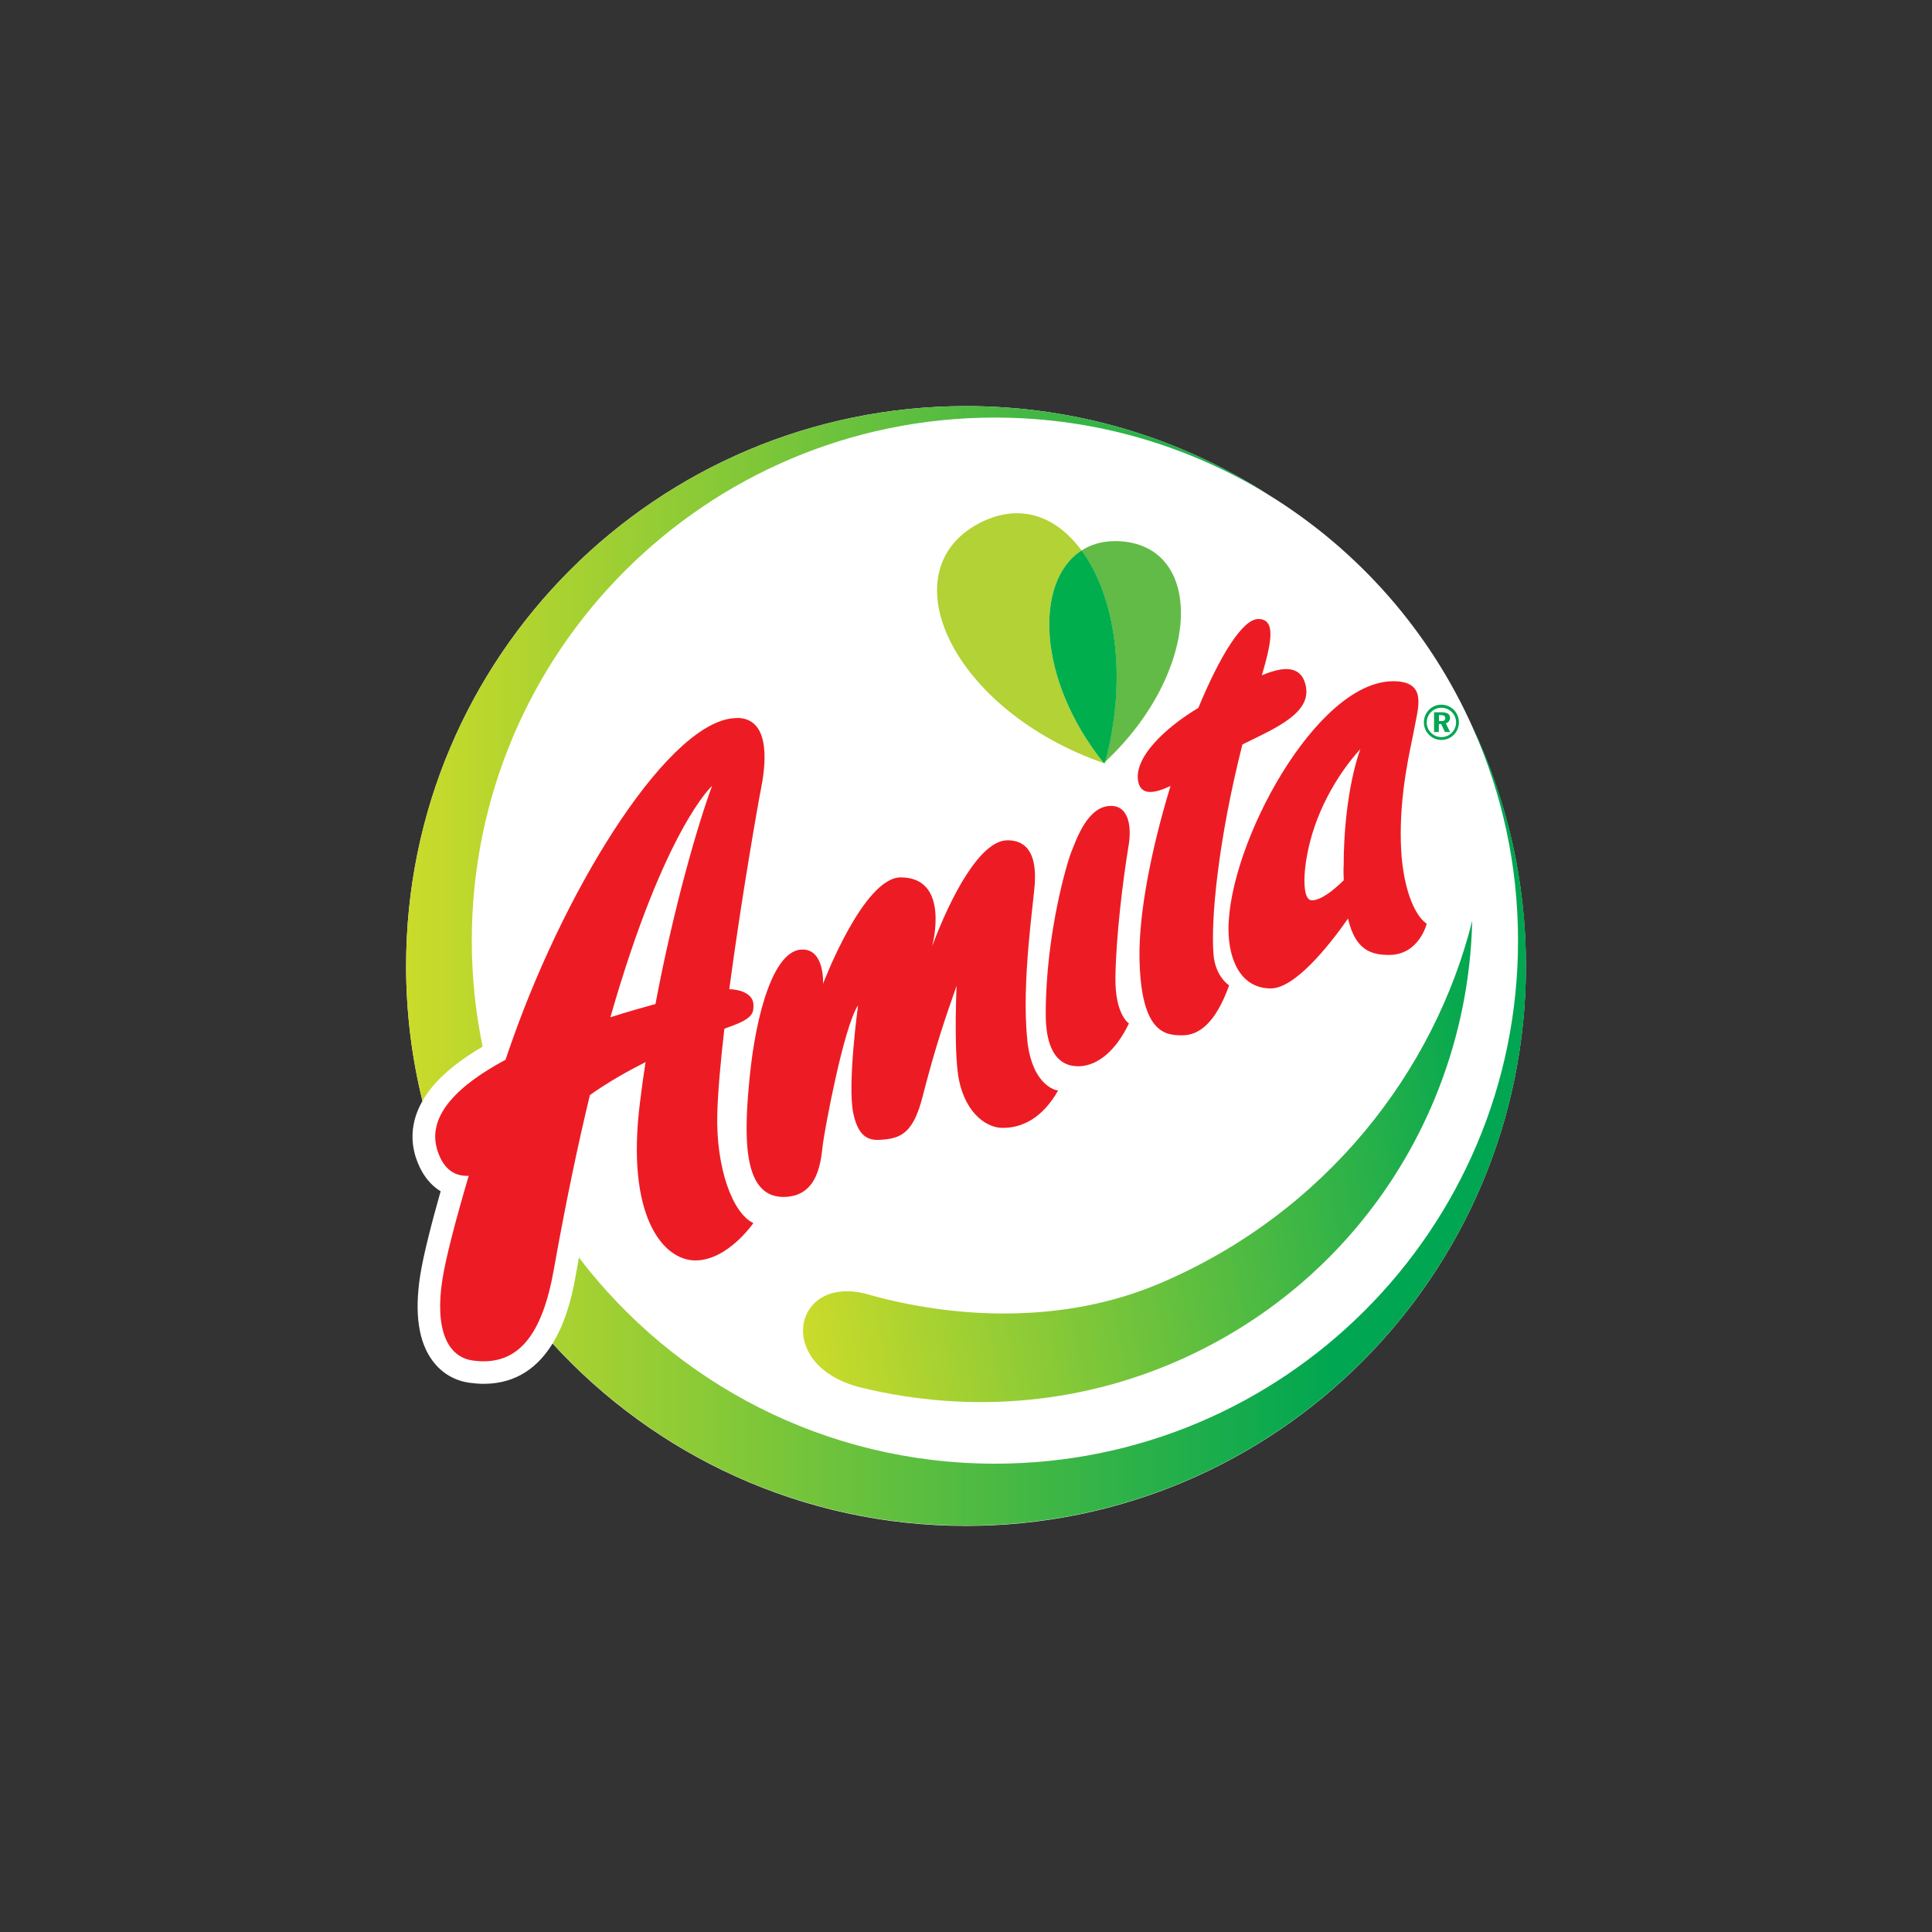
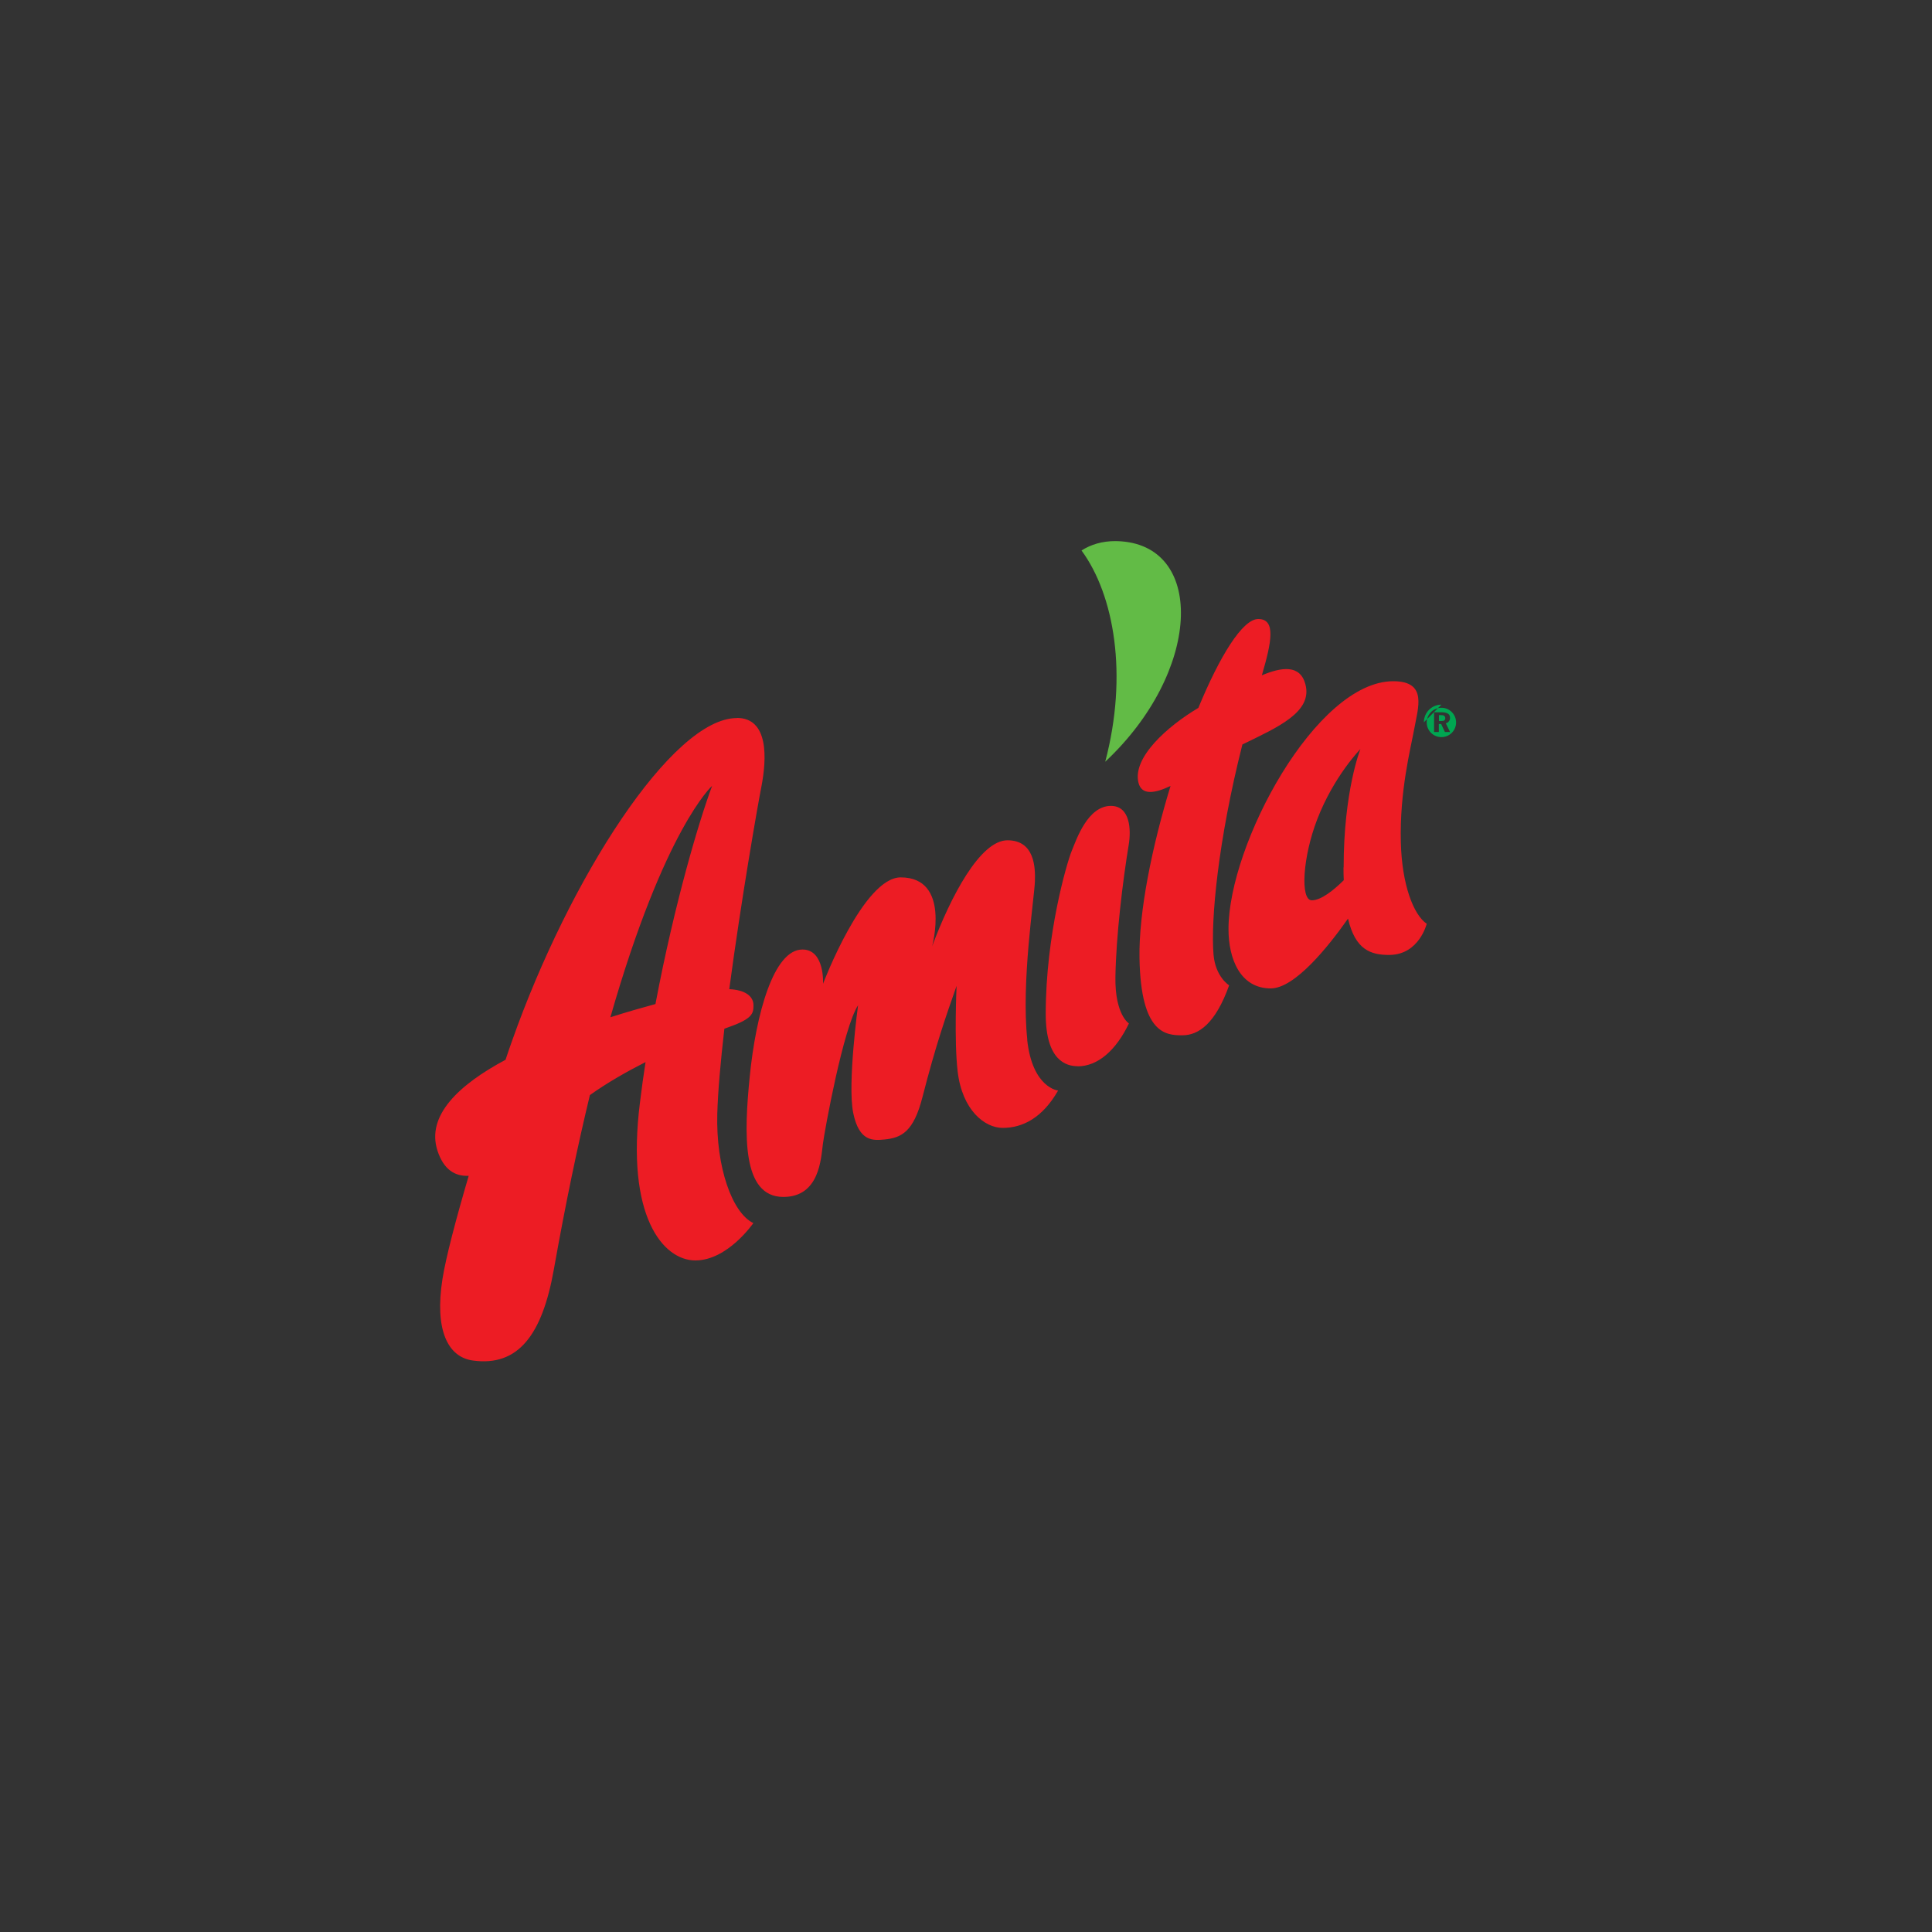
<svg xmlns="http://www.w3.org/2000/svg" id="Layer_1" data-name="Layer 1" viewBox="0 0 150 150">
  <rect x="0" y="0" width="150" height="150" fill="#333333" stroke="none" />
  <defs>
    <style>
      .cls-1 {
        fill: url(#DEGRADE_02);
      }

      .cls-1, .cls-2, .cls-3, .cls-4, .cls-5, .cls-6, .cls-7, .cls-8 {
        stroke-width: 0px;
      }

      .cls-2 {
        fill: url(#DEGRADE_01);
      }

      .cls-3 {
        fill: #62bb46;
      }

      .cls-4 {
        fill: #b2d235;
      }

      .cls-5 {
        fill: #00a651;
      }

      .cls-6 {
        fill: #fff;
      }

      .cls-7 {
        fill: #ed1c24;
      }

      .cls-8 {
        fill: #00ae4d;
      }
    </style>
    <linearGradient id="DEGRADE_01" x1="53.73" y1="-36.56" x2="110.57" y2="-36.56" gradientTransform="translate(14.73 142.23) rotate(-10.26)" gradientUnits="userSpaceOnUse">
      <stop offset="0" stop-color="#cbdb2a" />
      <stop offset="1" stop-color="#00a651" />
    </linearGradient>
    <linearGradient id="DEGRADE_02" x1="31.53" y1="75" x2="118.47" y2="75" gradientUnits="userSpaceOnUse">
      <stop offset="0" stop-color="#cbdb2a" />
      <stop offset=".83" stop-color="#00a651" />
    </linearGradient>
  </defs>
-   <path class="cls-6" d="M114.37,56.55c-3.34-7.52-8.91-13.84-15.86-18.12-6.78-4.37-14.85-6.9-23.51-6.9-24.01,0-43.47,19.46-43.47,43.47,0,3.61.44,7.12,1.27,10.48-1,1.74-.86,3.3-.52,4.37.39,1.21,1.06,2.11,1.93,2.64-.66,2.33-1.34,4.93-1.59,6.56-.45,2.91-.13,5.14.97,6.61.71.95,1.7,1.54,2.88,1.7.37.05.73.08,1.08.08,2.64,0,4.3-1.41,5.35-3.13,7.95,8.7,19.39,14.16,32.1,14.16,24.01,0,43.47-19.46,43.47-43.47,0-6.6-1.47-12.85-4.1-18.45Z" />
-   <path class="cls-2" d="M90,99.66c-7.46,3.17-15.92,2.73-22.6.84-5.86-1.66-7.35,5.57-.55,7.23,8.42,2.06,17.57,1.38,25.97-2.71,13.31-6.48,21.17-19.67,21.48-33.52-2.91,11.62-11.32,22.65-24.29,28.16Z" />
  <g>
-     <path class="cls-4" d="M85.78,59.28s0,0,0,0h0s0,0,0,0M78.94,39.85c-.94,0-1.92.25-2.93.78-7.09,3.76-2.06,14.56,9.77,18.65.01-.05.02-.09.04-.14-.04.04-.08.07-.12.11,0,0,0,0,0,0h0s0,0,0,0c-5.23-6.52-5.39-14.15-1.73-16.51-1.34-1.83-3.08-2.9-5.03-2.89" />
    <path class="cls-3" d="M86.6,42.01c-1.02,0-1.9.26-2.63.73,2.54,3.46,3.62,9.65,1.84,16.4,7.43-6.96,7.78-16.62,1.25-17.11-.16-.01-.32-.02-.47-.02" />
-     <path class="cls-8" d="M85.7,59.25s0,0,0,0h0s0,0,0,0M83.97,42.74c-3.66,2.35-3.5,9.99,1.73,16.51.04-.04.08-.07.12-.11,1.78-6.75.7-12.94-1.84-16.4" />
  </g>
-   <path class="cls-1" d="M32.8,85.47c-.83-3.35-1.27-6.86-1.27-10.47,0-24.01,19.46-43.47,43.47-43.47,8.66,0,16.73,2.53,23.51,6.9-6.19-3.81-13.47-6.01-21.27-6.01-22.43,0-40.61,18.18-40.61,40.61,0,2.82.29,5.57.84,8.23-1.71,1-3,2.03-3.9,3.11-.31.37-.56.74-.76,1.09ZM114.37,56.55c2.24,5.04,3.49,10.61,3.49,16.48,0,22.43-18.18,40.61-40.61,40.61-13.17,0-24.88-6.27-32.3-16-.07.4-.15.81-.22,1.21-.2,1.13-.62,3.49-1.82,5.45,7.95,8.7,19.38,14.15,32.1,14.15,24.01,0,43.47-19.46,43.47-43.47,0-6.6-1.47-12.85-4.1-18.45Z" />
  <path class="cls-7" d="M94.22,74.14c-.23-2.69.35-8.88,2.24-16.34,2.68-1.31,5.48-2.5,4.89-4.68-.41-1.53-1.83-1.34-3.38-.69.76-2.59,1.11-4.37-.28-4.37-1.22,0-2.99,2.88-4.65,6.9-2.42,1.44-5.13,3.86-4.65,5.81.25,1,1.28.83,2.49.25-1.44,4.72-2.47,9.77-2.41,13.36.1,5.92,2.07,6,3.33,6s2.57-.91,3.63-3.88c0,0-1.06-.65-1.21-2.37ZM108.76,65.39c-.1-3.96.76-7.27,1.04-8.79.29-1.65,1.06-3.71-1.63-3.71-5.99,0-12.79,12.66-12.79,19.24,0,2.35.93,4.61,3.28,4.61,1.87,0,4.47-3.24,6-5.42.56,2.4,1.74,2.84,3.25,2.82,2.28-.04,2.86-2.42,2.86-2.42-1.02-.69-1.93-3.02-2.01-6.34ZM104.31,67.35c0,.35,0,.68.02.99-.78.77-1.76,1.56-2.48,1.56-.92,0-.71-3.37.42-6.29,1.29-3.35,3.35-5.45,3.35-5.45,0,0-1.3,3.25-1.3,9.19ZM57.21,55.75c-5.03,0-13.01,12.49-17.45,25.05-.17.47-.34.97-.51,1.48-3.61,1.93-6.16,4.32-5.29,7.04.48,1.5,1.37,2.02,2.43,1.97-.98,3.33-1.78,6.36-2.04,8.03-.61,3.9.39,6.04,2.36,6.31,3.52.49,5.39-1.99,6.29-7.07.92-5.17,1.86-9.65,2.8-13.54,1.38-.98,2.88-1.83,4.32-2.56-.16,1.02-.3,2.06-.43,3.11-1.12,8.85,1.79,12.29,4.3,12.29s4.5-2.9,4.5-2.9c-1.64-.78-2.91-4.34-2.8-8.49.05-1.76.26-4.08.55-6.6.13-.05.25-.09.35-.13,1.86-.65,1.91-1.08,1.91-1.69,0-.73-.69-1.2-1.88-1.25.94-7.03,2.21-14.28,2.49-15.7.43-2.21.58-5.36-1.9-5.36ZM50.9,77.95c-1.06.29-2.26.63-3.51,1.03,4.2-14.67,7.9-17.97,7.9-17.97-.99,2.64-2.92,9.1-4.4,16.94ZM79.76,80.72c-.48-4.46.54-10.96.59-12.28.04-1.06-.01-3.2-2.13-3.2s-4.41,4.37-5.85,8.23c0,0,1.47-5.35-2.44-5.35-2.9,0-6.03,8.26-6.03,8.26,0,0,.15-2.66-1.6-2.66-2.24,0-3.61,5.03-4.09,9.86-.44,4.42-.64,9.35,2.61,9.35,2.81,0,2.92-2.98,3.07-4.12.15-1.14,1.59-9.02,2.73-10.76,0,0-.83,6.06-.38,8.34.46,2.27,1.55,2.16,2.43,2.08,1.32-.13,2.26-.59,2.95-3.29,1.05-4.1,1.83-6.3,2.65-8.64,0,0-.2,4.23.08,6.63.35,3.02,2.1,4.4,3.5,4.4,1.57,0,3.1-.8,4.3-2.9,0,0-2-.2-2.4-3.95ZM83.67,82.78c-.85,0-2.48-.39-2.48-4.06,0-6.17,1.65-11.77,2.02-12.66.37-.9,1.24-3.49,3.04-3.49,1.5,0,1.58,1.85,1.38,3.04-.46,2.8-.98,7.05-1.03,10.26-.04,2.92,1.05,3.59,1.05,3.59-1.01,2.1-2.42,3.33-3.99,3.33Z" />
-   <path class="cls-5" d="M112.26,56.15c.1-.02.18-.07.23-.15.06-.07.09-.16.09-.26,0-.15-.05-.26-.16-.33-.11-.07-.27-.11-.48-.11h-.6v1.53h.37v-.62h.18l.29.62h.4l-.33-.68ZM112.14,55.93c-.05.04-.13.05-.24.05h-.18v-.46h.16c.12,0,.2.02.25.06.05.04.08.1.08.18s-.03.13-.08.17ZM111.91,54.71c-.75,0-1.36.61-1.36,1.37s.61,1.37,1.36,1.37,1.36-.61,1.36-1.37-.61-1.37-1.36-1.37ZM111.91,57.23c-.63,0-1.14-.51-1.14-1.14s.51-1.14,1.14-1.14,1.14.51,1.14,1.14-.51,1.14-1.14,1.14Z" />
+   <path class="cls-5" d="M112.26,56.15c.1-.02.18-.07.23-.15.06-.07.09-.16.09-.26,0-.15-.05-.26-.16-.33-.11-.07-.27-.11-.48-.11h-.6v1.53h.37v-.62h.18l.29.62h.4l-.33-.68ZM112.14,55.93c-.05.04-.13.05-.24.05h-.18v-.46h.16c.12,0,.2.02.25.06.05.04.08.1.08.18s-.03.13-.08.17ZM111.91,54.71c-.75,0-1.36.61-1.36,1.37ZM111.91,57.23c-.63,0-1.14-.51-1.14-1.14s.51-1.14,1.14-1.14,1.14.51,1.14,1.14-.51,1.14-1.14,1.14Z" />
</svg>